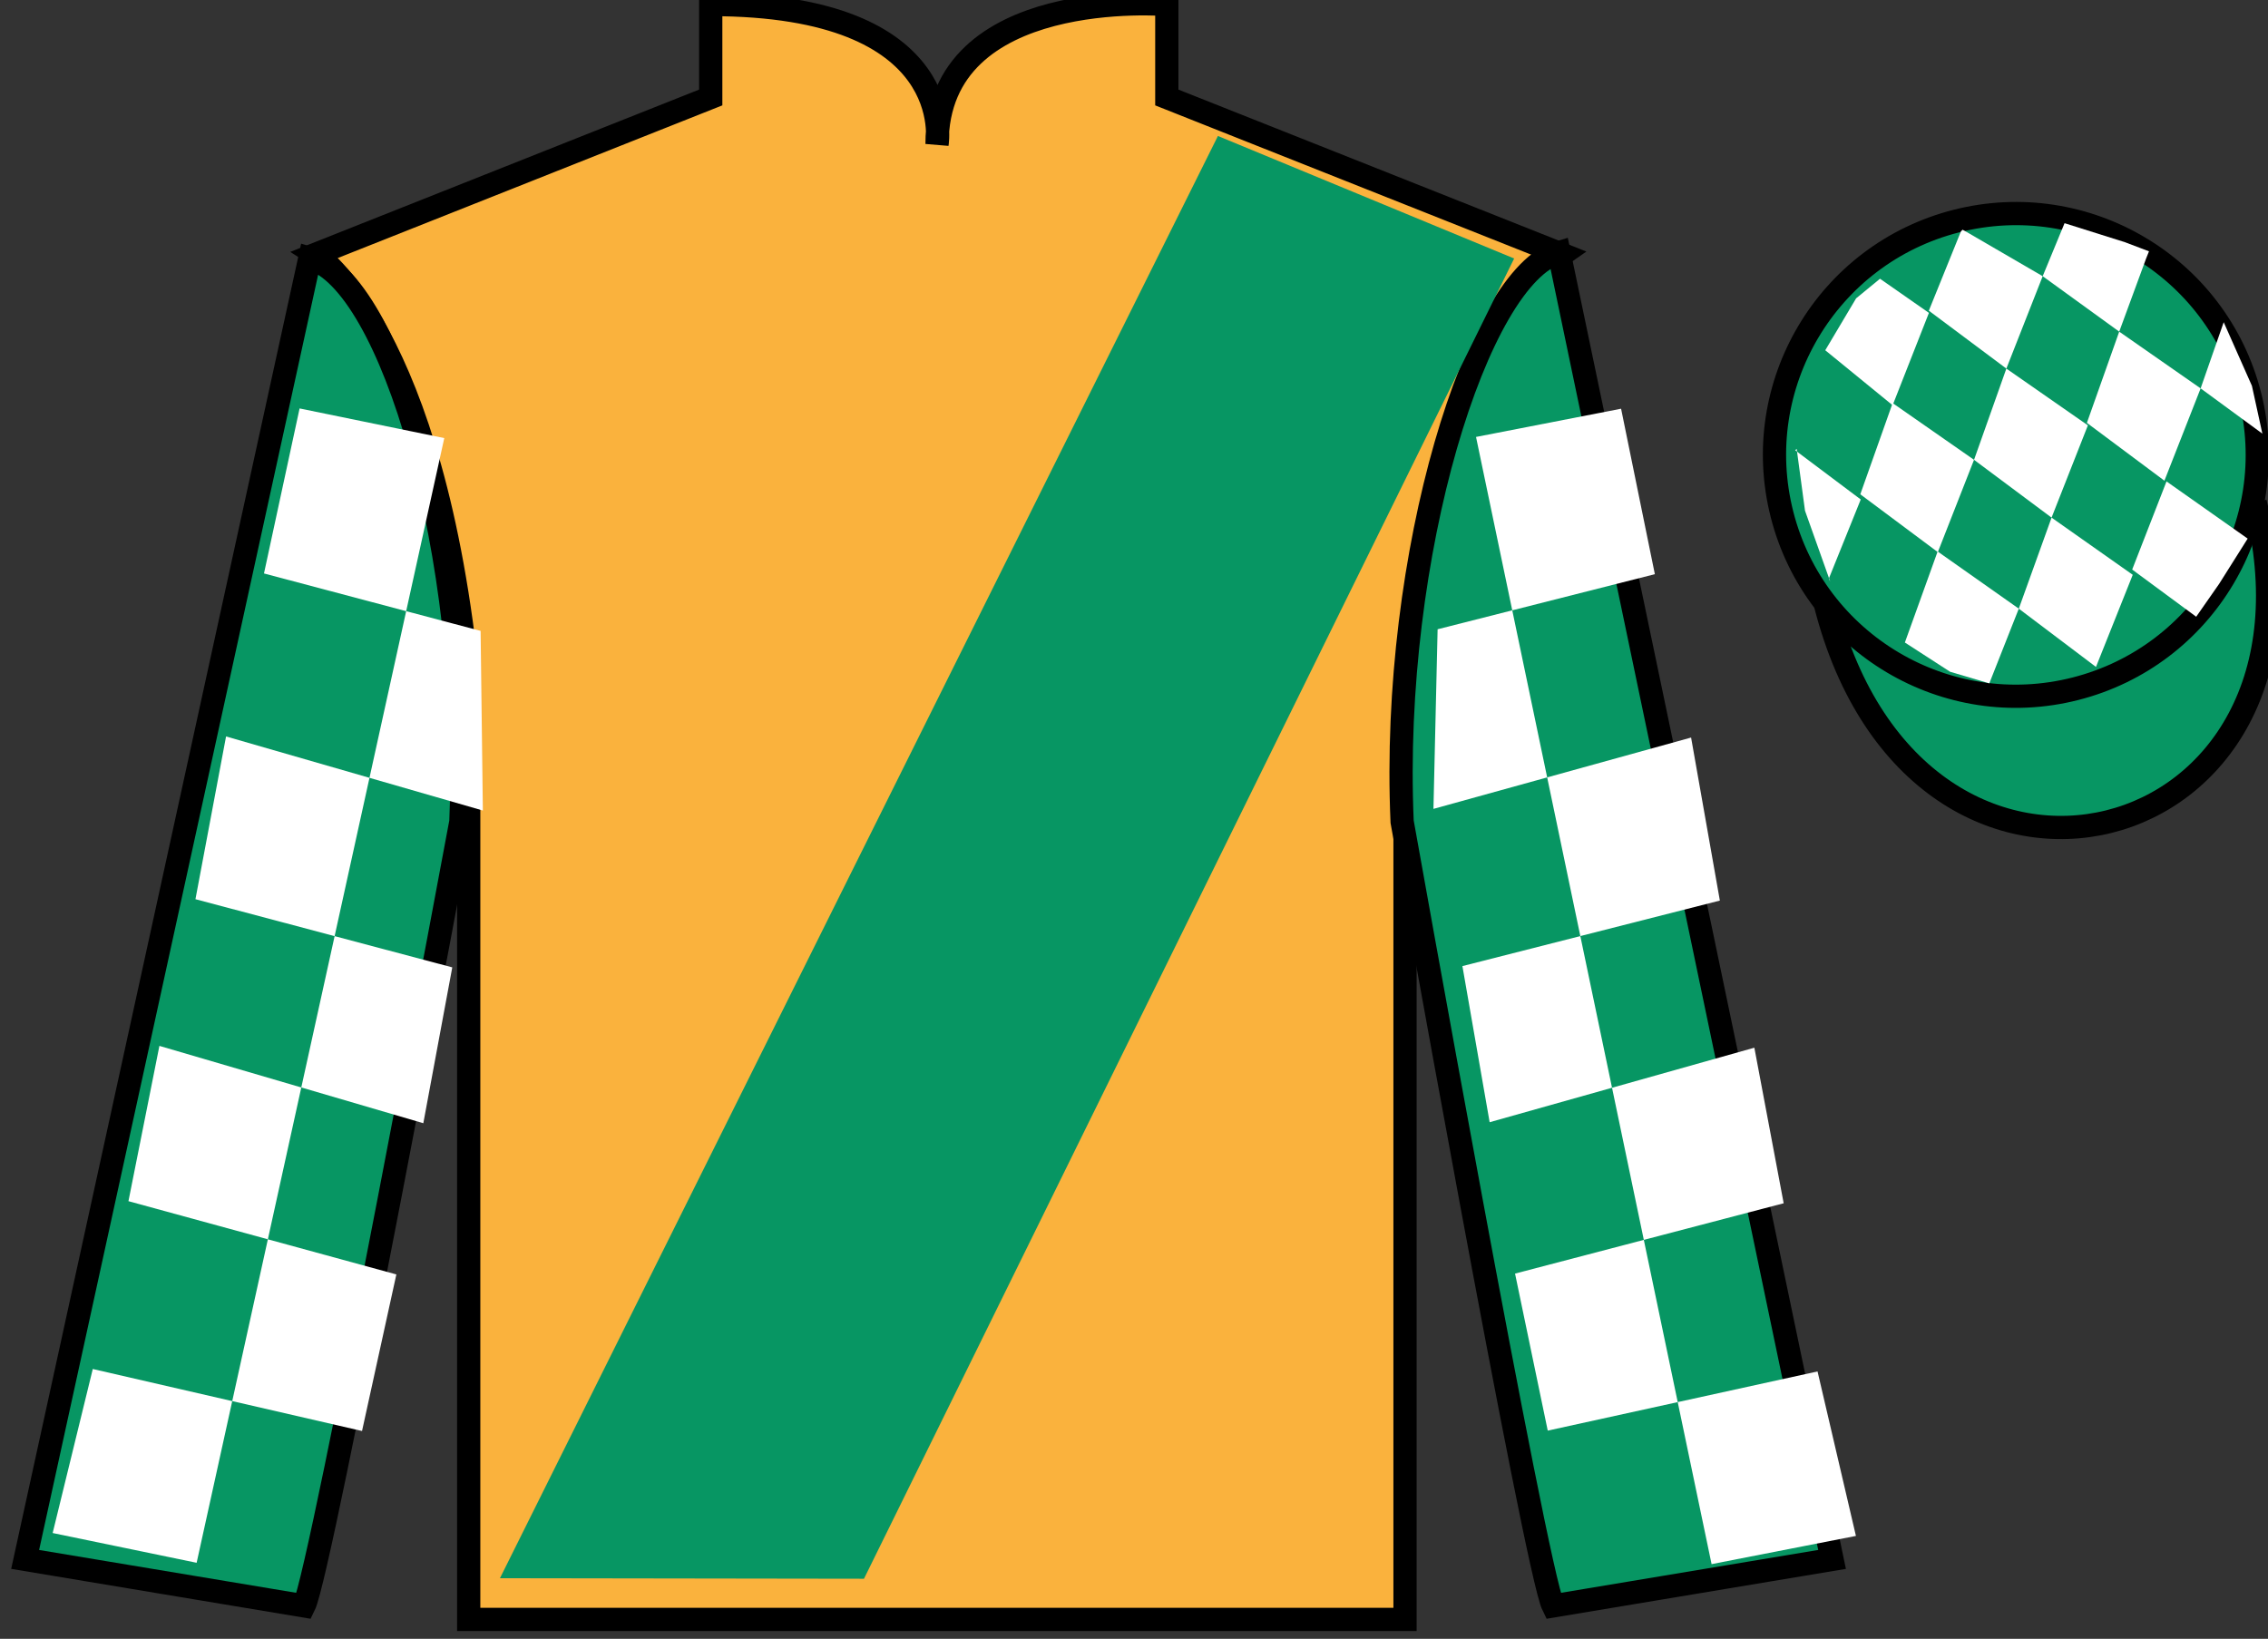
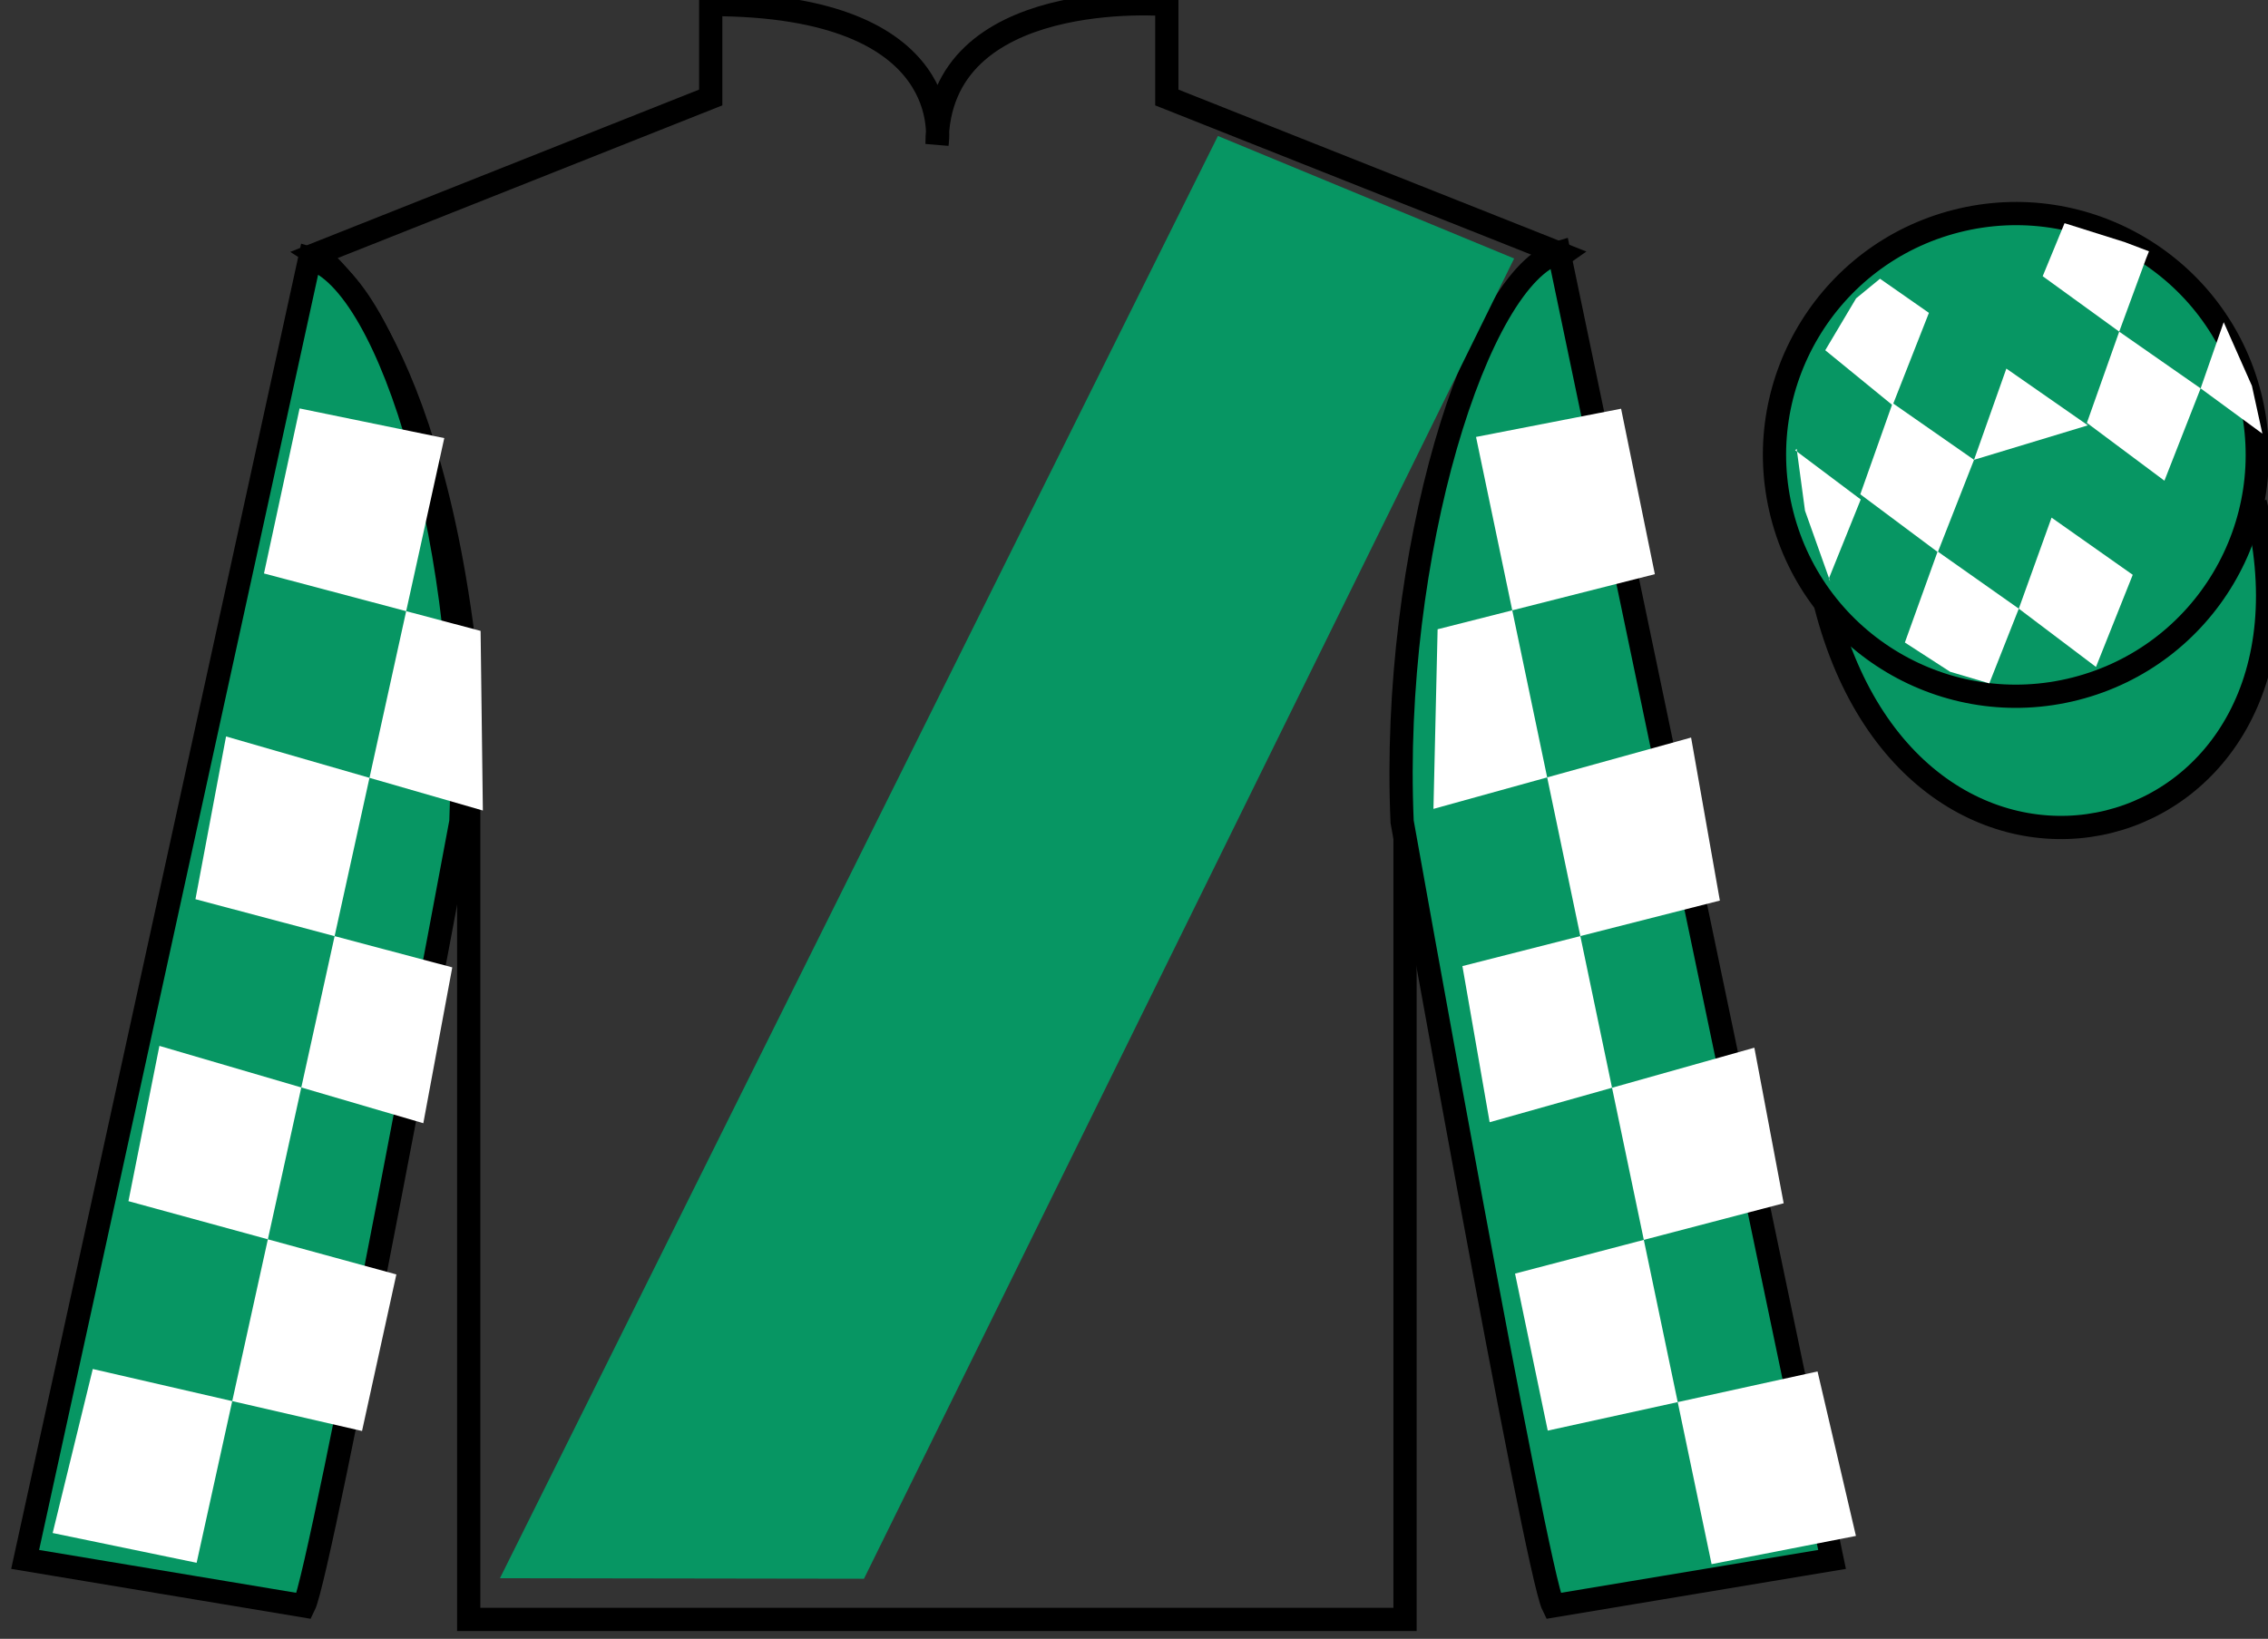
<svg xmlns="http://www.w3.org/2000/svg" width="97.59pt" height="70.53pt" viewBox="0 0 97.59 70.53" version="1.1">
  <rect x="0" y="0" width="97.59" height="70.53" fill="#333333" stroke="none" />
  <g id="surface0">
-     <path style=" stroke:none;fill-rule:nonzero;fill:rgb(97.855%,69.792%,23.972%);fill-opacity:1;" d="M 13.582 10.945 C 13.582 10.945 18.668 14.195 20.168 29.531 C 20.168 29.531 20.168 44.531 20.168 69.695 L 60.457 69.695 L 60.457 29.363 C 60.457 29.363 62.25 14.363 67.207 10.945 L 50.207 4.195 L 50.207 0.195 C 50.207 0.195 40.32 -0.637 40.32 6.195 C 40.32 6.195 41.332 0.195 30.582 0.195 L 30.582 4.195 L 13.582 10.945 " />
    <path style="fill:none;stroke-width:10;stroke-linecap:butt;stroke-linejoin:miter;stroke:rgb(0%,0%,0%);stroke-opacity:1;stroke-miterlimit:4;" d="M 135.82 595.847 C 135.82 595.847 186.68 563.347 201.68 409.988 C 201.68 409.988 201.68 259.988 201.68 8.347 L 604.57 8.347 L 604.57 411.667 C 604.57 411.667 622.5 561.667 672.07 595.847 L 502.07 663.347 L 502.07 703.347 C 502.07 703.347 403.203 711.667 403.203 643.347 C 403.203 643.347 413.32 703.347 305.82 703.347 L 305.82 663.347 L 135.82 595.847 Z M 135.82 595.847 " transform="matrix(0.1,0,0,-0.1,0,70.53)" />
    <path style=" stroke:none;fill-rule:nonzero;fill:rgb(3.105%,58.819%,38.753%);fill-opacity:1;" d="M 13.082 69.113 C 13.832 67.613 19.832 35.363 19.832 35.363 C 20.332 23.863 16.832 12.113 13.332 11.113 L 1.082 67.113 L 13.082 69.113 " />
    <path style="fill:none;stroke-width:10;stroke-linecap:butt;stroke-linejoin:miter;stroke:rgb(0%,0%,0%);stroke-opacity:1;stroke-miterlimit:4;" d="M 130.82 14.167 C 138.32 29.167 198.32 351.667 198.32 351.667 C 203.32 466.667 168.32 584.167 133.32 594.167 L 10.82 34.167 L 130.82 14.167 Z M 130.82 14.167 " transform="matrix(0.1,0,0,-0.1,0,70.53)" />
    <path style=" stroke:none;fill-rule:nonzero;fill:rgb(3.105%,58.819%,38.753%);fill-opacity:1;" d="M 78.832 67.113 L 67.082 10.863 C 63.582 11.863 59.832 23.863 60.332 35.363 C 60.332 35.363 66.082 67.613 66.832 69.113 L 78.832 67.113 " />
    <path style="fill:none;stroke-width:10;stroke-linecap:butt;stroke-linejoin:miter;stroke:rgb(0%,0%,0%);stroke-opacity:1;stroke-miterlimit:4;" d="M 788.32 34.167 L 670.82 596.667 C 635.82 586.667 598.32 466.667 603.32 351.667 C 603.32 351.667 660.82 29.167 668.32 14.167 L 788.32 34.167 Z M 788.32 34.167 " transform="matrix(0.1,0,0,-0.1,0,70.53)" />
    <path style="fill-rule:nonzero;fill:rgb(3.105%,58.819%,38.753%);fill-opacity:1;stroke-width:10;stroke-linecap:butt;stroke-linejoin:miter;stroke:rgb(0%,0%,0%);stroke-opacity:1;stroke-miterlimit:4;" d="M 785.508 445.066 C 825.234 289.441 1009.18 337.019 970.391 489.011 " transform="matrix(0.1,0,0,-0.1,0,70.53)" />
    <path style=" stroke:none;fill-rule:nonzero;fill:rgb(3.105%,58.819%,38.753%);fill-opacity:1;" d="M 89.309 29.641 C 94.867 28.223 98.223 22.566 96.805 17.008 C 95.387 11.453 89.734 8.098 84.176 9.516 C 78.617 10.934 75.262 16.586 76.68 22.145 C 78.098 27.703 83.754 31.059 89.309 29.641 " />
    <path style="fill:none;stroke-width:10;stroke-linecap:butt;stroke-linejoin:miter;stroke:rgb(0%,0%,0%);stroke-opacity:1;stroke-miterlimit:4;" d="M 893.086 408.894 C 948.672 423.073 982.227 479.636 968.047 535.222 C 953.867 590.769 897.344 624.323 841.758 610.144 C 786.172 595.964 752.617 539.441 766.797 483.855 C 780.977 428.269 837.539 394.714 893.086 408.894 Z M 893.086 408.894 " transform="matrix(0.1,0,0,-0.1,0,70.53)" />
    <path style=" stroke:none;fill-rule:nonzero;fill:rgb(3.105%,58.819%,38.753%);fill-opacity:1;" d="M 21.512 67.922 L 52.406 5.852 L 65.152 11.125 L 37.176 67.945 L 21.512 67.922 " />
    <path style=" stroke:none;fill-rule:nonzero;fill:rgb(100%,100%,100%);fill-opacity:1;" d="M 12.891 17.578 L 19.117 18.855 L 8.461 67.258 L 2.266 65.977 L 3.992 58.918 L 15.578 61.586 L 17.055 54.848 L 5.527 51.695 L 6.859 45.012 L 18.215 48.34 L 19.461 41.633 L 8.41 38.699 L 9.727 31.695 L 20.777 34.883 L 20.68 27.152 L 11.359 24.68 L 12.891 17.578 " />
    <path style=" stroke:none;fill-rule:nonzero;fill:rgb(100%,100%,100%);fill-opacity:1;" d="M 69.754 17.59 L 63.512 18.805 L 73.648 67.316 L 79.859 66.102 L 78.207 59.023 L 66.598 61.57 L 65.191 54.812 L 76.75 51.785 L 75.488 45.09 L 64.098 48.297 L 62.926 41.578 L 74.004 38.758 L 72.766 31.742 L 61.68 34.812 L 61.859 27.082 L 71.207 24.711 L 69.754 17.59 " />
    <path style=" stroke:none;fill-rule:nonzero;fill:rgb(100%,100%,100%);fill-opacity:1;" d="M 80.895 11.996 L 79.867 12.84 L 78.539 15.074 L 81.438 17.441 L 83 13.465 L 80.895 11.996 " />
-     <path style=" stroke:none;fill-rule:nonzero;fill:rgb(100%,100%,100%);fill-opacity:1;" d="M 84.59 9.965 L 84.449 9.887 L 84.379 9.953 L 82.996 13.371 L 86.332 15.863 L 87.895 11.887 L 84.59 9.965 " />
    <path style=" stroke:none;fill-rule:nonzero;fill:rgb(100%,100%,100%);fill-opacity:1;" d="M 91.43 10.422 L 88.836 9.605 L 87.895 11.887 L 91.188 14.273 L 92.344 11.129 L 92.469 10.816 L 91.43 10.422 " />
    <path style=" stroke:none;fill-rule:nonzero;fill:rgb(100%,100%,100%);fill-opacity:1;" d="M 81.438 17.348 L 80.047 21.273 L 83.383 23.762 L 84.941 19.789 L 81.438 17.348 " />
-     <path style=" stroke:none;fill-rule:nonzero;fill:rgb(100%,100%,100%);fill-opacity:1;" d="M 86.332 15.863 L 84.941 19.789 L 88.277 22.277 L 89.84 18.305 L 86.332 15.863 " />
+     <path style=" stroke:none;fill-rule:nonzero;fill:rgb(100%,100%,100%);fill-opacity:1;" d="M 86.332 15.863 L 84.941 19.789 L 89.84 18.305 L 86.332 15.863 " />
    <path style=" stroke:none;fill-rule:nonzero;fill:rgb(100%,100%,100%);fill-opacity:1;" d="M 91.188 14.273 L 89.797 18.199 L 93.133 20.688 L 94.691 16.715 L 91.188 14.273 " />
    <path style=" stroke:none;fill-rule:nonzero;fill:rgb(100%,100%,100%);fill-opacity:1;" d="M 83.375 23.734 L 81.965 27.652 L 83.91 28.91 L 85.598 29.41 L 85.598 29.41 L 86.867 26.195 L 83.375 23.734 " />
    <path style=" stroke:none;fill-rule:nonzero;fill:rgb(100%,100%,100%);fill-opacity:1;" d="M 88.277 22.277 L 86.867 26.195 L 90.188 28.703 L 91.77 24.738 L 88.277 22.277 " />
-     <path style=" stroke:none;fill-rule:nonzero;fill:rgb(100%,100%,100%);fill-opacity:1;" d="M 93.223 20.719 L 91.746 24.512 L 94.5 26.543 L 94.5 26.543 L 95.484 25.133 L 96.715 23.18 L 93.223 20.719 " />
    <path style=" stroke:none;fill-rule:nonzero;fill:rgb(100%,100%,100%);fill-opacity:1;" d="M 77.246 19.379 L 77.309 19.316 L 77.668 21.98 L 78.754 25.031 L 78.691 24.906 L 80.066 21.496 L 77.246 19.379 " />
    <path style=" stroke:none;fill-rule:nonzero;fill:rgb(100%,100%,100%);fill-opacity:1;" d="M 95.684 13.867 L 95.684 13.867 L 94.691 16.715 L 97.348 18.664 L 97.348 18.664 L 96.898 16.605 L 95.684 13.867 " />
  </g>
</svg>